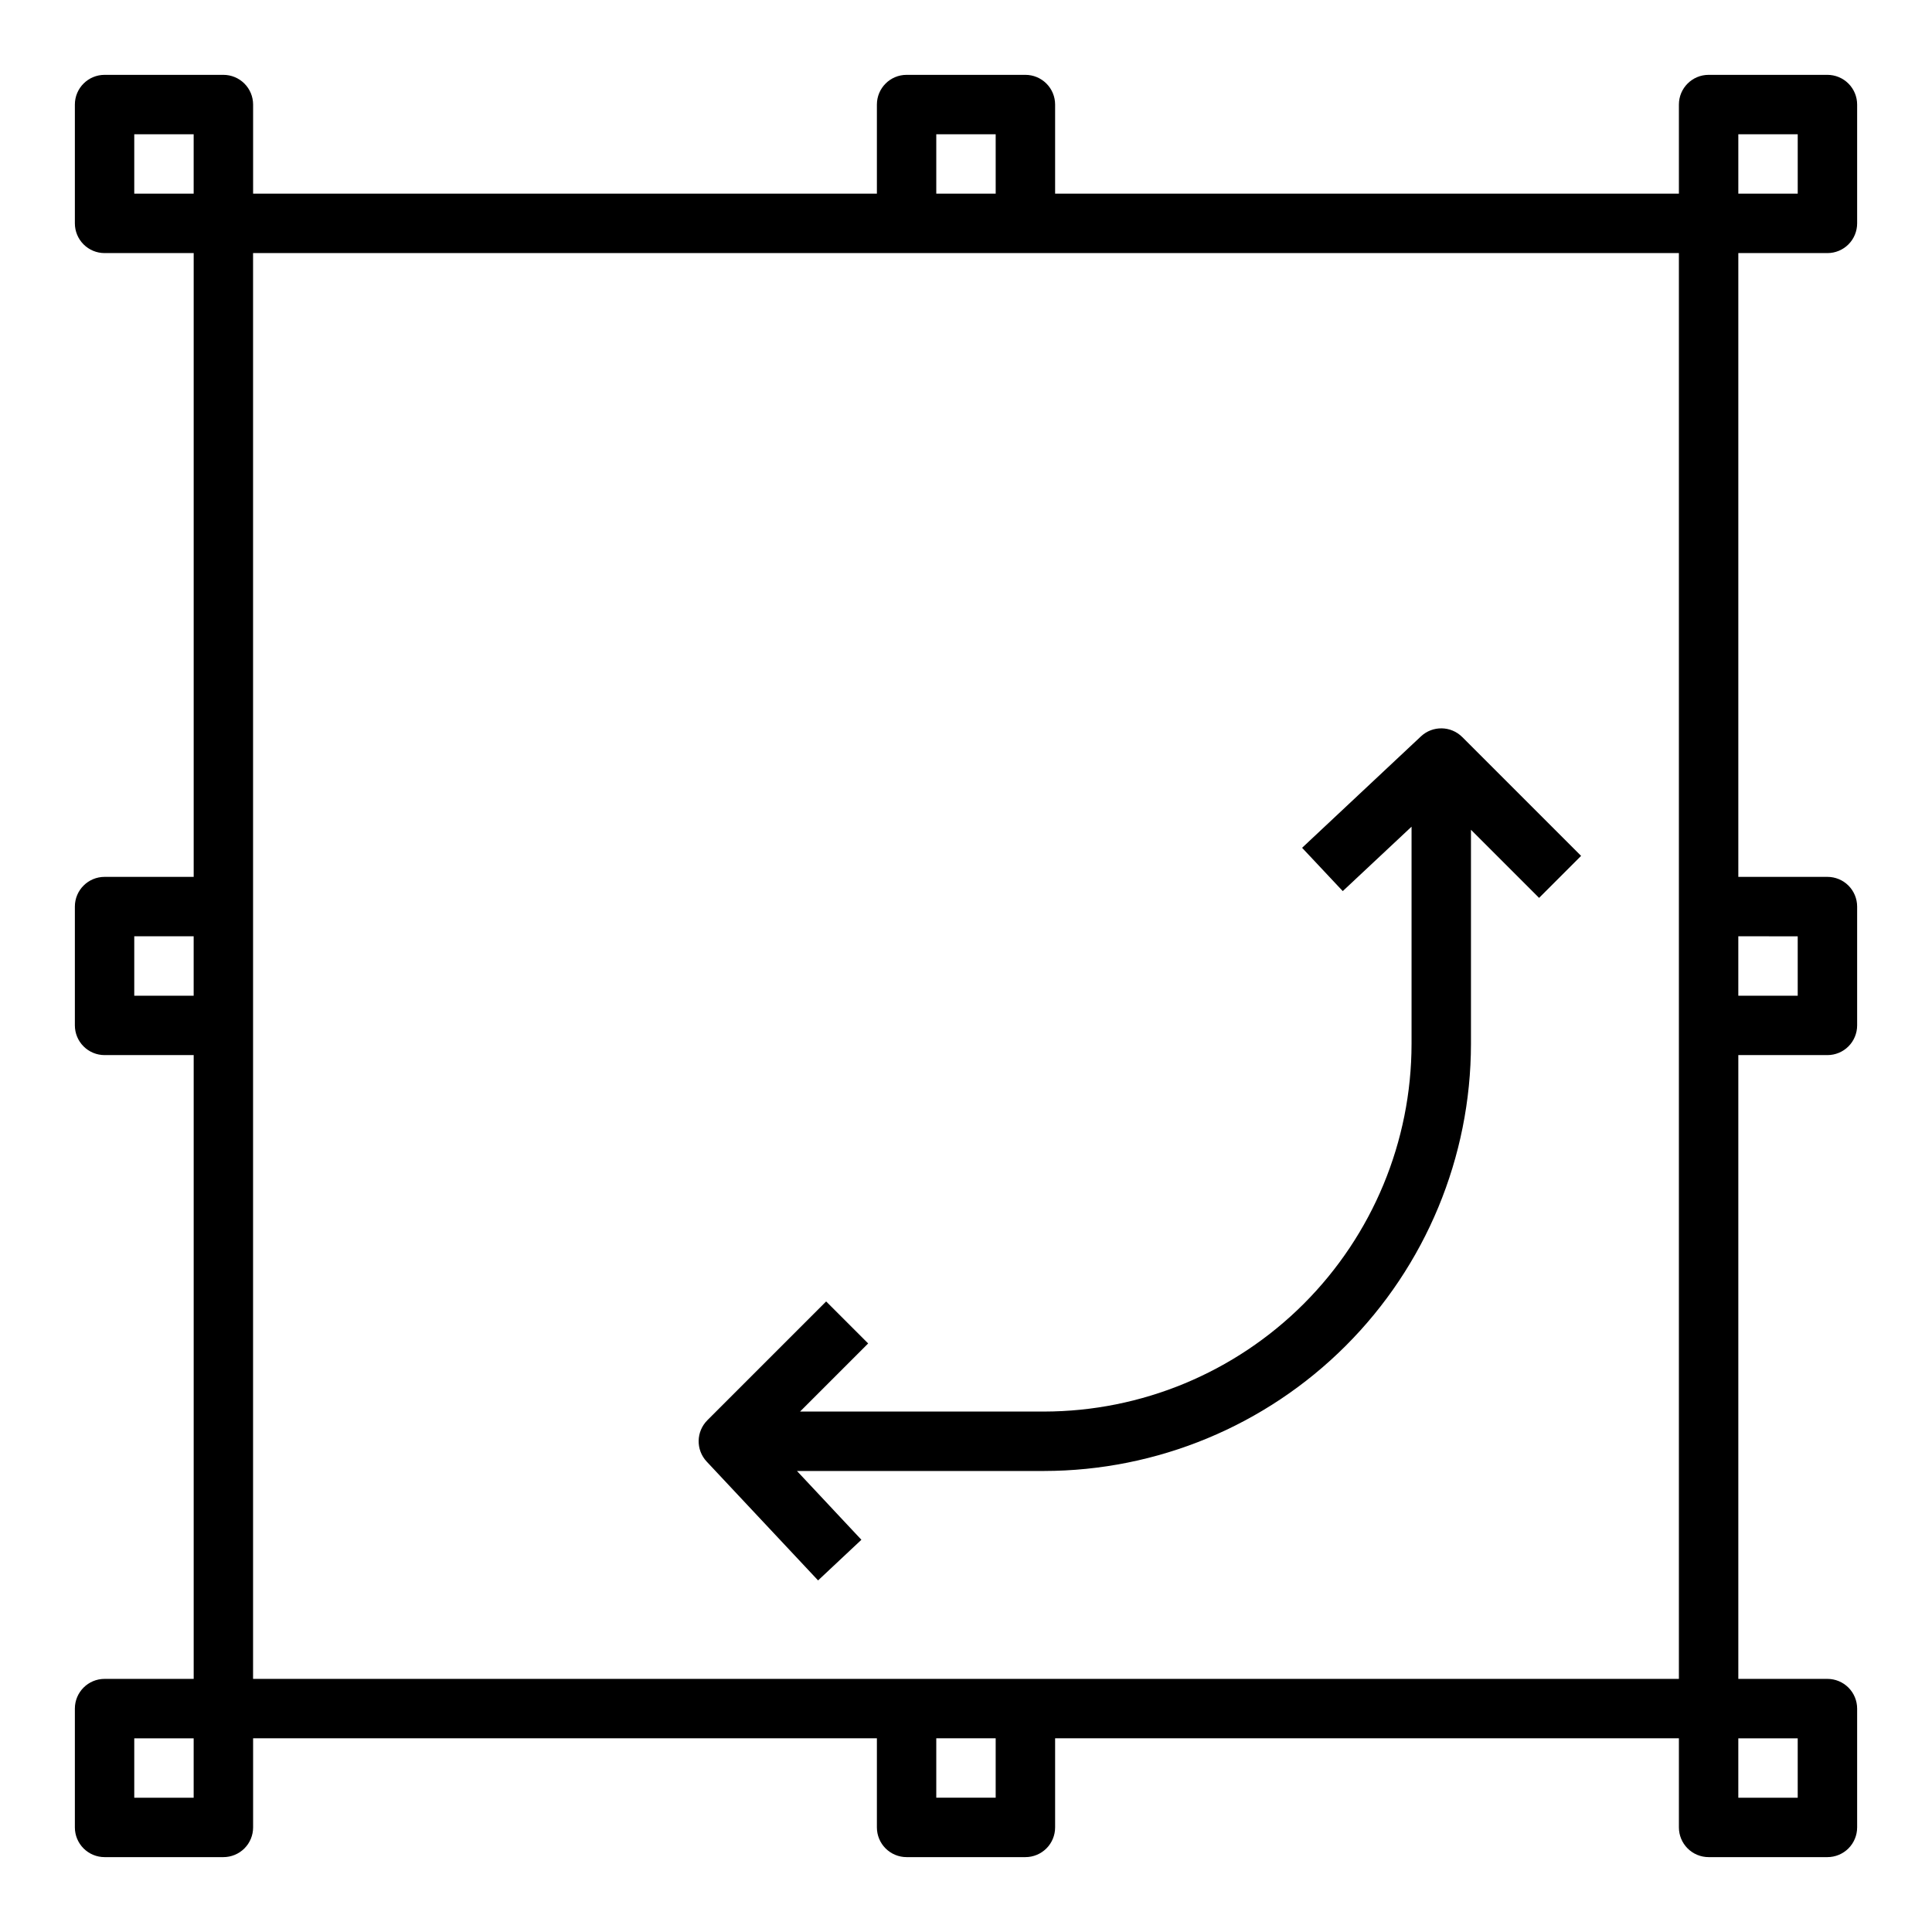
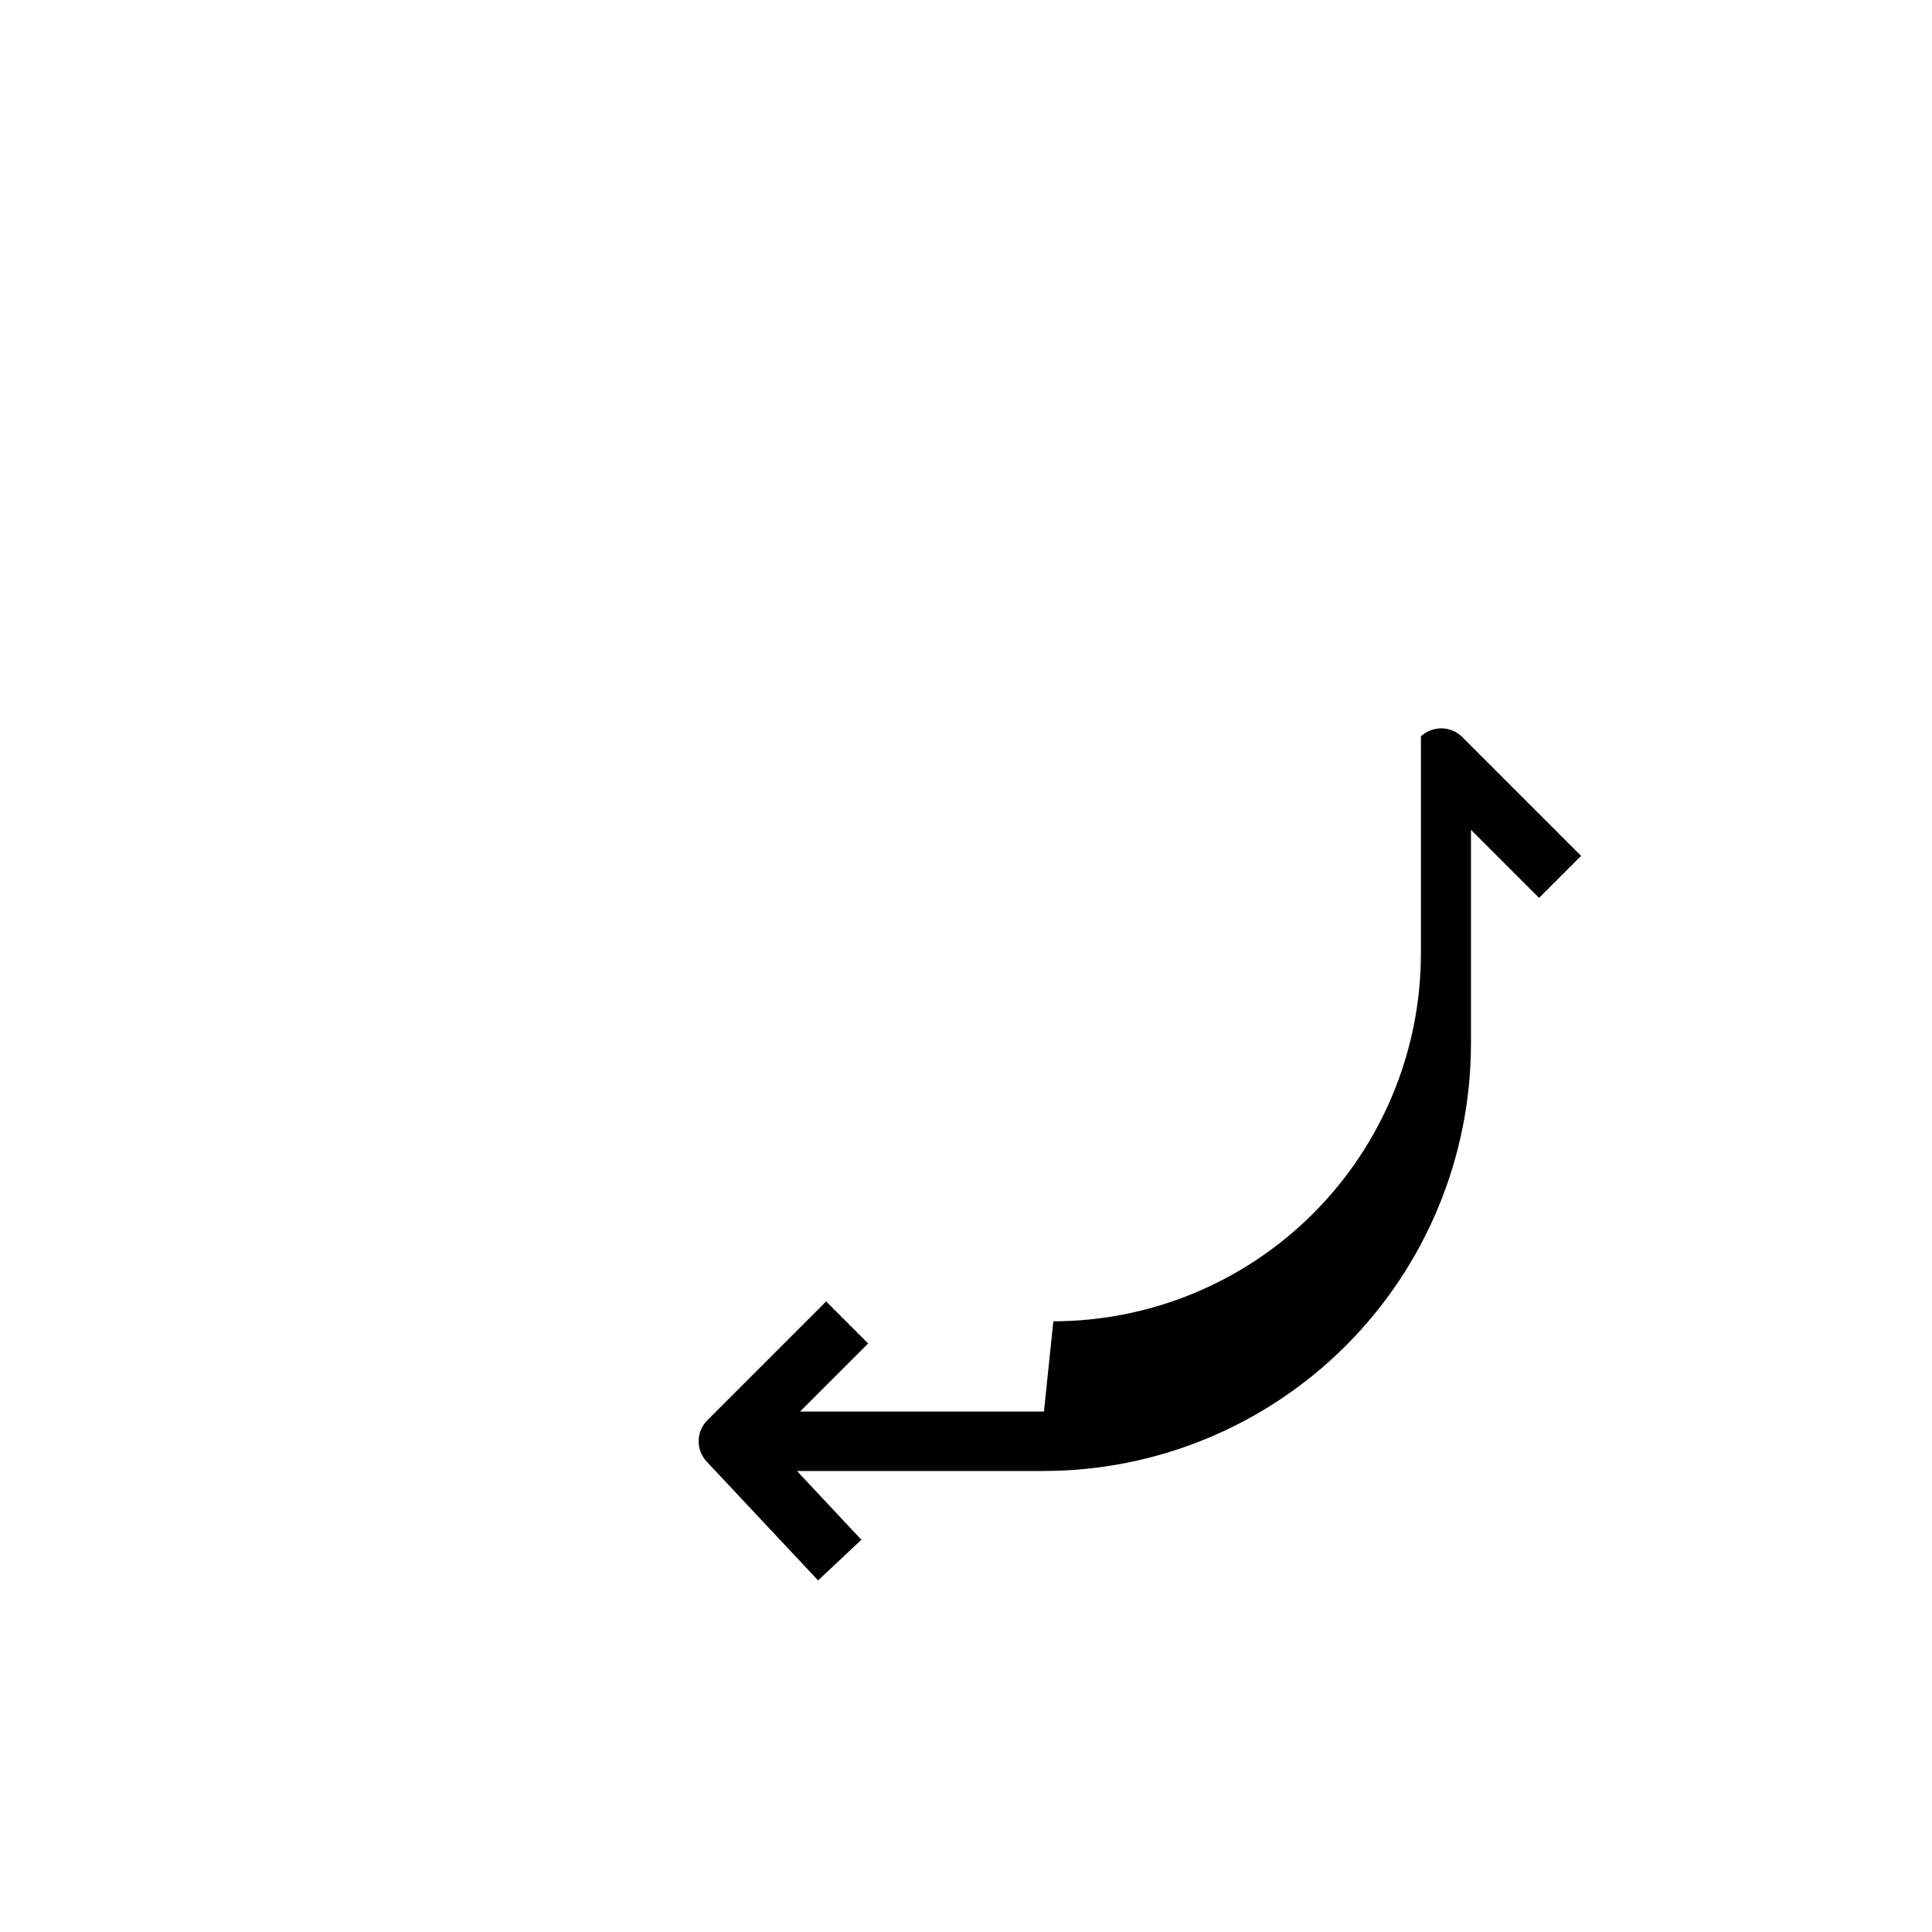
<svg xmlns="http://www.w3.org/2000/svg" fill="#000000" width="800px" height="800px" version="1.1" viewBox="144 144 512 512">
  <g>
-     <path d="m628.29 211.07c2.086 0 4.09-0.828 5.566-2.305 1.473-1.477 2.305-3.481 2.305-5.566v-31.488c0-2.09-0.832-4.09-2.305-5.566-1.477-1.477-3.481-2.309-5.566-2.309h-31.488c-4.348 0-7.875 3.527-7.875 7.875v23.613h-165.31v-23.613c0-2.09-0.828-4.09-2.305-5.566-1.477-1.477-3.477-2.309-5.566-2.309h-31.488c-4.348 0-7.871 3.527-7.871 7.875v23.613h-165.31v-23.613c0-2.09-0.828-4.09-2.305-5.566-1.477-1.477-3.481-2.309-5.566-2.309h-31.488c-4.348 0-7.875 3.527-7.875 7.875v31.488c0 2.086 0.832 4.09 2.309 5.566 1.477 1.477 3.477 2.305 5.566 2.305h23.613v165.31h-23.613c-4.348 0-7.875 3.523-7.875 7.871v31.488c0 2.09 0.832 4.09 2.309 5.566 1.477 1.477 3.477 2.305 5.566 2.305h23.613v165.31h-23.613c-4.348 0-7.875 3.527-7.875 7.875v31.488c0 2.086 0.832 4.09 2.309 5.566 1.477 1.473 3.477 2.305 5.566 2.305h31.488c2.086 0 4.09-0.832 5.566-2.305 1.477-1.477 2.305-3.481 2.305-5.566v-23.617h165.31v23.617c0 2.086 0.828 4.09 2.305 5.566 1.477 1.473 3.481 2.305 5.566 2.305h31.488c2.09 0 4.09-0.832 5.566-2.305 1.477-1.477 2.305-3.481 2.305-5.566v-23.617h165.31v23.617c0 2.086 0.832 4.09 2.309 5.566 1.477 1.473 3.477 2.305 5.566 2.305h31.488c2.086 0 4.09-0.832 5.566-2.305 1.473-1.477 2.305-3.481 2.305-5.566v-31.488c0-2.09-0.832-4.09-2.305-5.566-1.477-1.477-3.481-2.309-5.566-2.309h-23.617v-165.31h23.617c2.086 0 4.09-0.828 5.566-2.305 1.473-1.477 2.305-3.477 2.305-5.566v-31.488c0-2.086-0.832-4.09-2.305-5.566-1.477-1.477-3.481-2.305-5.566-2.305h-23.617v-165.31zm-23.617-31.488h15.742v15.742h-15.742zm-409.35 440.83h-15.742v-15.742h15.742zm0-212.54h-15.742v-15.746h15.742zm0-212.55h-15.742v-15.742h15.742zm196.8-15.742h15.742l0.004 15.742h-15.746zm15.742 440.83h-15.742v-15.742h15.742zm181.06-236.16v204.67h-377.86v-377.86h377.86zm31.488 220.42v15.742h-15.742v-15.742zm0-212.54v15.742h-15.742v-15.746z" />
-     <path d="m420.66 518.08h-64.641l18.051-18.051-11.133-11.133-31.488 31.488 0.004 0.004c-3.004 3.004-3.078 7.852-0.172 10.949l29.52 31.488 11.477-10.77-17.074-18.23h65.457c30-0.035 58.766-11.969 79.977-33.184 21.215-21.211 33.148-49.977 33.184-79.977v-56.766l18.051 18.051 11.133-11.133-31.488-31.488h-0.004c-3.004-3.008-7.856-3.086-10.957-0.172l-31.488 29.52 10.777 11.477 18.23-17.074v57.586c-0.027 25.824-10.301 50.586-28.562 68.852-18.266 18.262-43.027 28.535-68.852 28.562z" />
+     <path d="m420.66 518.08h-64.641l18.051-18.051-11.133-11.133-31.488 31.488 0.004 0.004c-3.004 3.004-3.078 7.852-0.172 10.949l29.52 31.488 11.477-10.77-17.074-18.23h65.457c30-0.035 58.766-11.969 79.977-33.184 21.215-21.211 33.148-49.977 33.184-79.977v-56.766l18.051 18.051 11.133-11.133-31.488-31.488h-0.004c-3.004-3.008-7.856-3.086-10.957-0.172v57.586c-0.027 25.824-10.301 50.586-28.562 68.852-18.266 18.262-43.027 28.535-68.852 28.562z" />
  </g>
</svg>